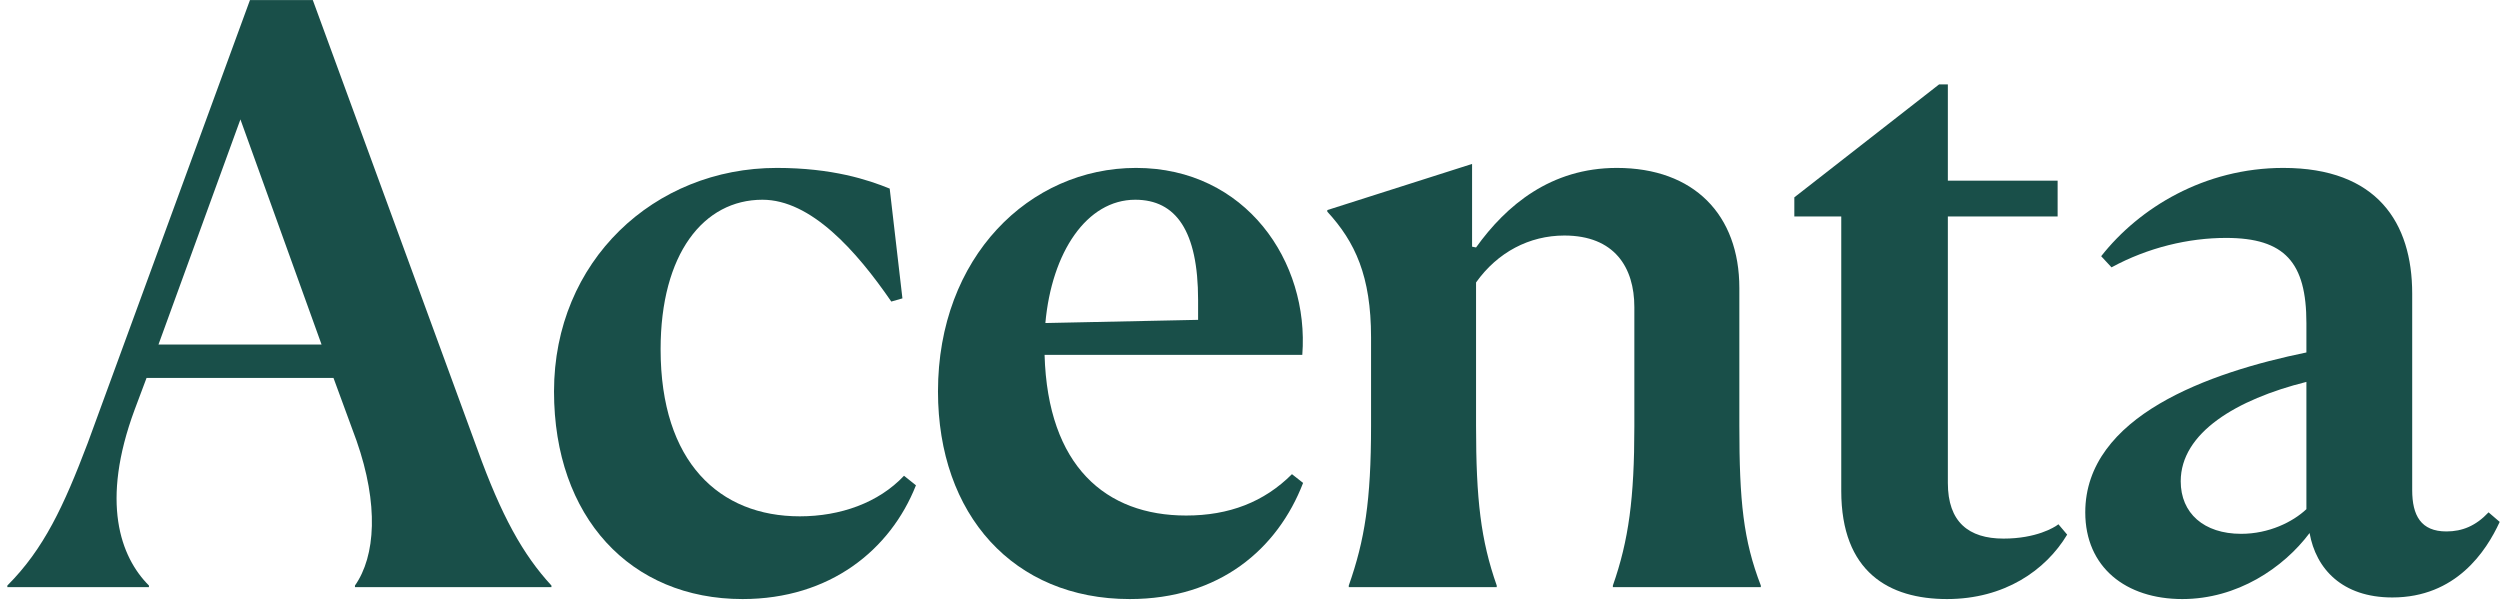
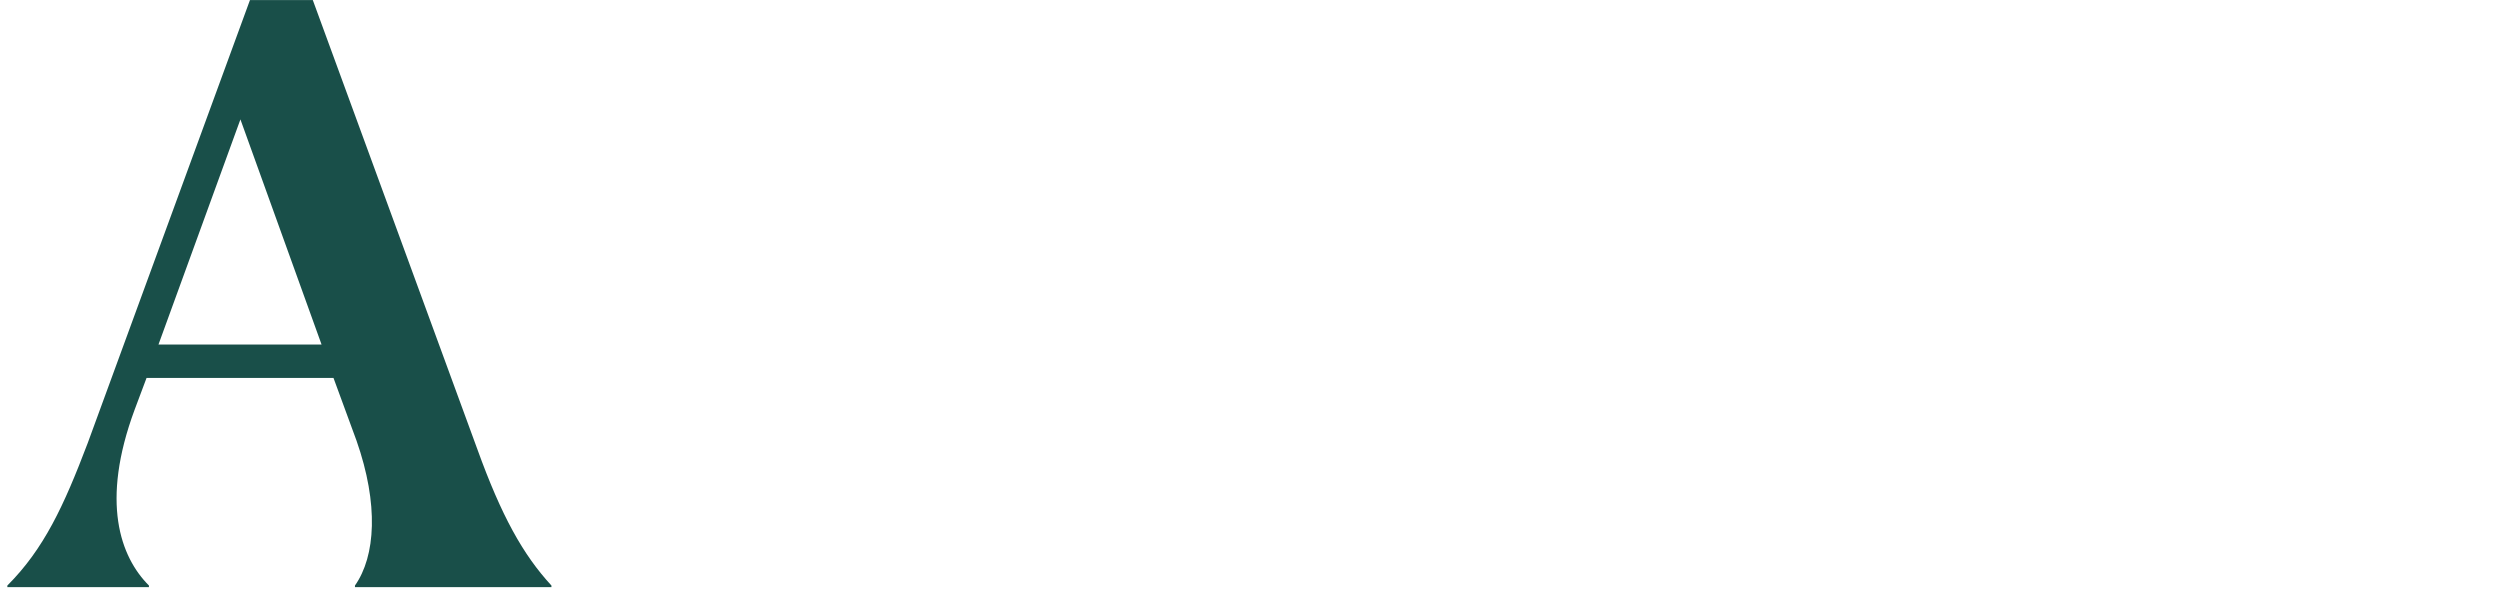
<svg xmlns="http://www.w3.org/2000/svg" width="264" height="64" viewBox="0 0 264 64" fill="none">
  <path d="M15.728 62H0.776V61.832C4.64 57.968 6.74 53.432 9.26 46.796L26.396 0.008H33.032L50.42 47.468C52.94 54.44 55.208 58.556 58.232 61.832V62H37.484V61.832C39.668 58.724 40.004 53.264 37.652 46.544L35.216 39.908H15.476L14.216 43.268C10.604 53.012 12.704 58.808 15.728 61.832V62ZM16.736 36.38H33.956L25.388 12.608L16.736 36.38Z" fill="#194F49" />
-   <path d="M95.464 50.24L96.724 51.248C94.036 58.052 87.652 63.26 78.412 63.26C66.568 63.26 58.504 54.608 58.504 41.336C58.504 27.56 69.088 17.732 82.024 17.732C87.904 17.732 91.684 18.992 93.952 19.916L95.296 31.508L94.12 31.844C90.424 26.468 85.636 21.092 80.512 21.092C74.296 21.092 69.76 26.804 69.76 36.884C69.76 48.812 75.976 54.524 84.46 54.524C88.744 54.524 92.776 53.096 95.464 50.24Z" fill="#194F49" />
-   <path d="M125.259 54.44C129.795 54.44 133.491 53.012 136.431 50.072L137.607 50.996C134.919 57.968 128.787 63.26 119.295 63.26C107.031 63.26 99.051 54.356 99.051 41.336C99.051 27.14 108.711 17.732 119.967 17.732C131.559 17.732 138.279 27.644 137.523 37.472H110.307C110.643 49.232 116.775 54.44 125.259 54.44ZM119.883 21.092C114.759 21.092 111.063 26.636 110.391 34.112L126.519 33.776V31.676C126.519 24.368 124.167 21.092 119.883 21.092Z" fill="#194F49" />
-   <path d="M142.431 62V61.832C144.111 57.044 144.783 52.928 144.783 44.948V35.624C144.783 29.156 143.103 25.544 140.163 22.352V22.184L155.451 17.312V26.048L155.871 26.132C159.063 21.68 163.767 17.732 170.739 17.732C178.887 17.732 183.675 22.688 183.675 30.416V44.948C183.675 52.928 184.095 57.044 185.943 61.832V62H170.319V61.832C171.999 57.044 172.587 52.592 172.587 45.032V32.432C172.587 28.232 170.487 24.872 165.195 24.872C161.499 24.872 158.139 26.636 155.871 29.828V44.948C155.871 52.76 156.375 57.044 158.055 61.832V62H142.431Z" fill="#194F49" />
-   <path d="M218.293 56.456C216.025 60.236 211.657 63.26 205.609 63.26C199.477 63.26 194.437 60.404 194.437 51.836V22.856H189.481V20.84L204.769 8.912H205.693V19.076H217.285V22.856H205.693V50.996C205.693 55.112 207.877 56.876 211.573 56.876C215.017 56.876 216.949 55.7 217.369 55.364L218.293 56.456Z" fill="#194F49" />
-   <path d="M230.452 63.26C224.488 63.26 220.204 59.9 220.204 54.104C220.204 43.94 233.308 39.32 243.556 37.22V34.112C243.556 27.728 241.288 25.124 235.072 25.124C231.124 25.124 226.84 26.132 222.976 28.232L221.884 27.056C225.916 21.932 232.804 17.732 241.12 17.732C251.032 17.732 254.728 23.528 254.728 31.004V51.752C254.728 54.44 255.652 56.12 258.34 56.12C260.02 56.12 261.448 55.532 262.792 54.104L263.968 55.112C262.54 58.22 259.348 63.092 252.628 63.092C247.336 63.092 244.564 60.068 243.892 56.288C241.12 59.984 236.248 63.26 230.452 63.26ZM230.284 50.828C230.284 54.188 232.72 56.372 236.668 56.372C239.608 56.372 242.128 55.112 243.556 53.768V40.328C236.164 42.176 230.284 45.704 230.284 50.828Z" fill="#194F49" />
</svg>